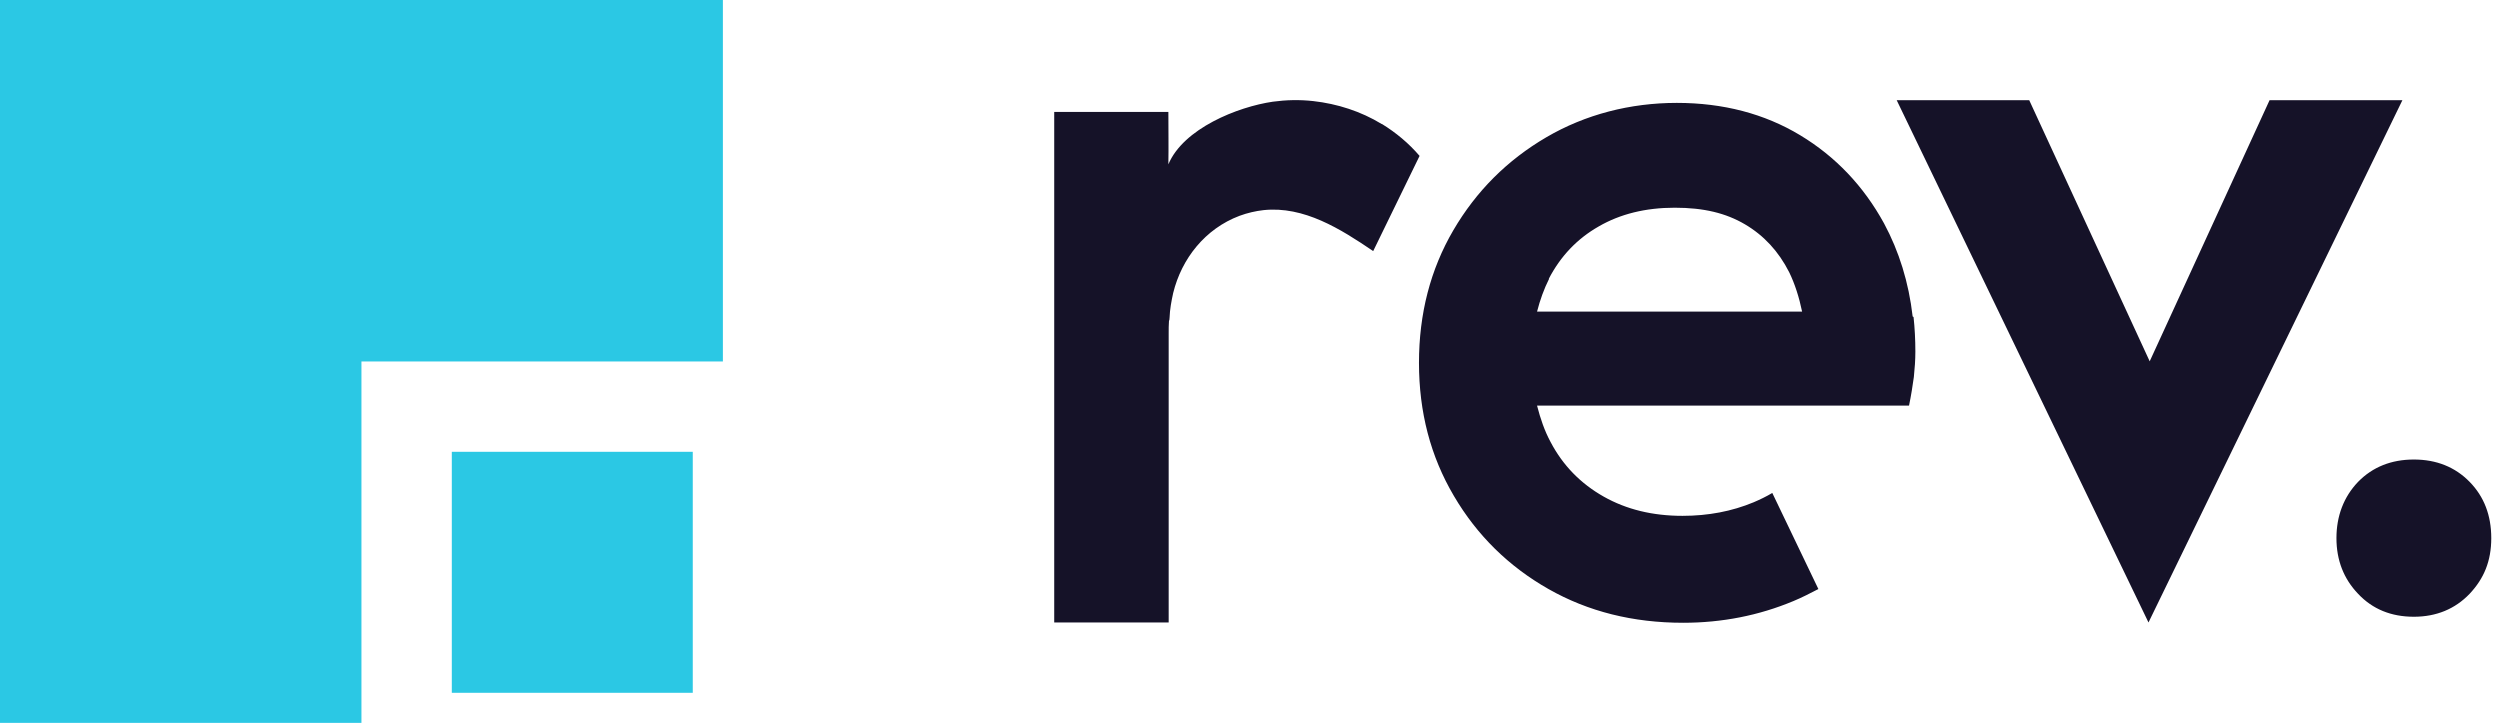
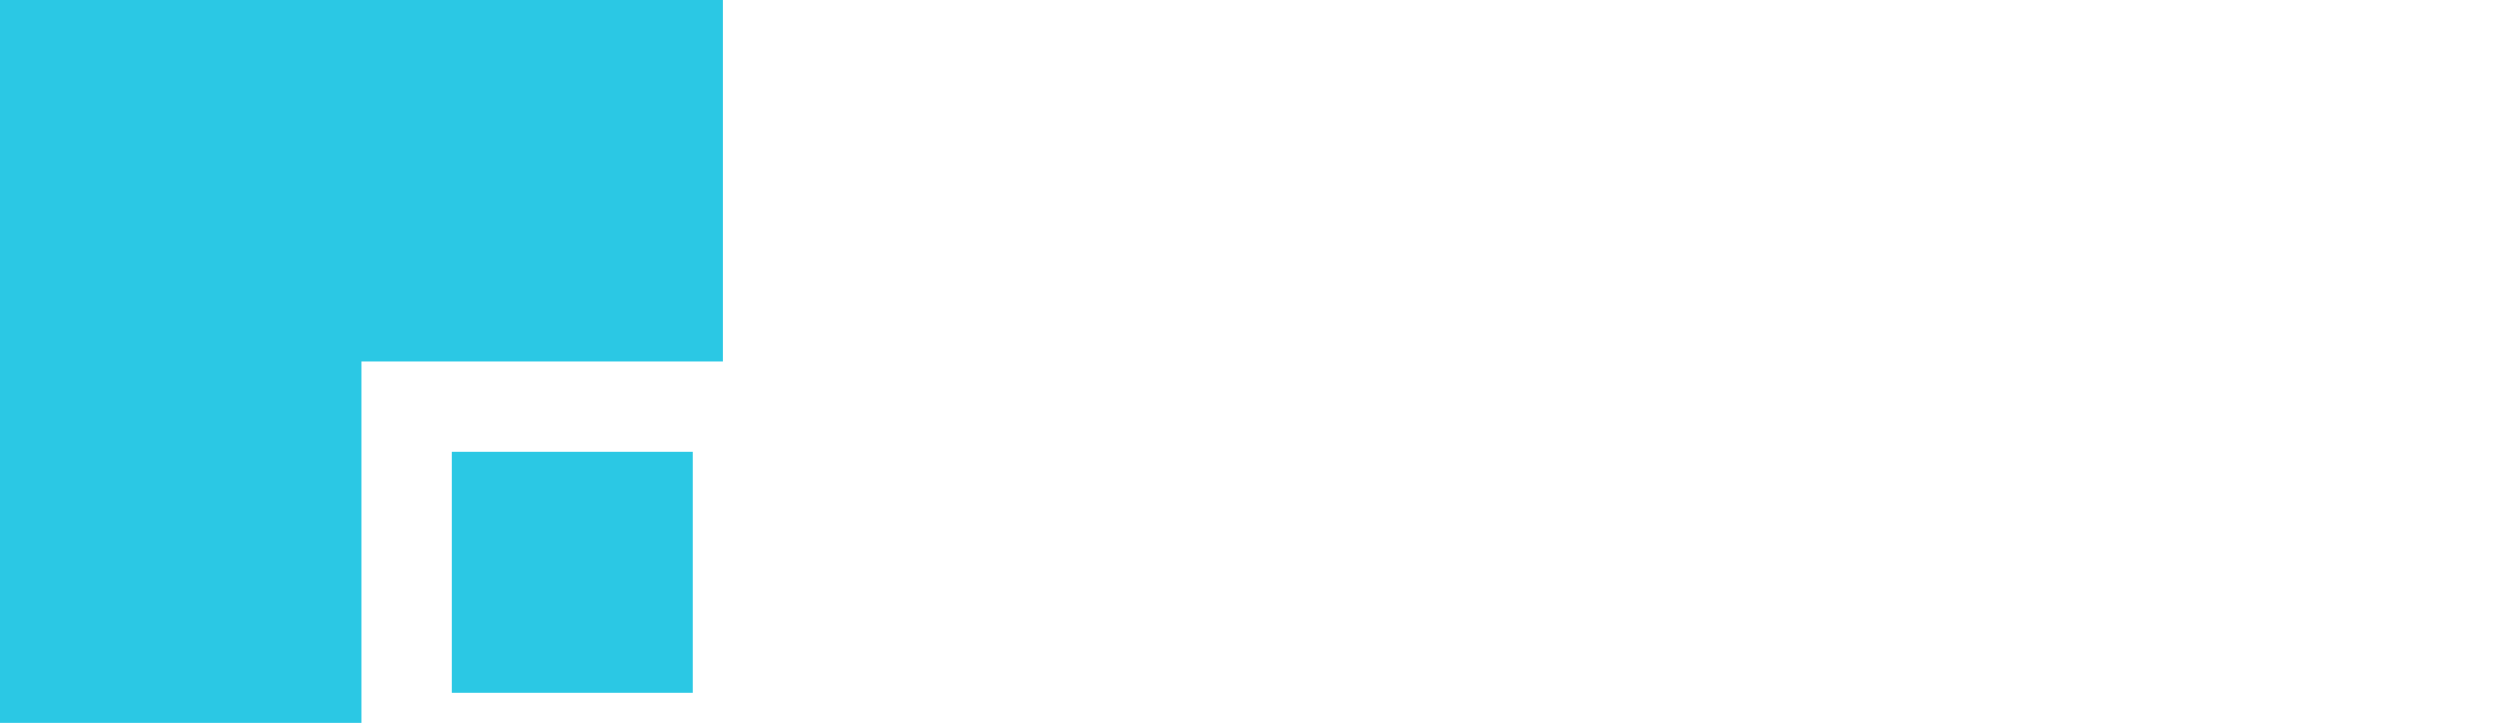
<svg xmlns="http://www.w3.org/2000/svg" width="83" height="24" viewBox="0 0 83 24" fill="none">
  <g>
    <path d="M24 0V12H12V24H0V0H24ZM15 23H23V15H15V23Z" fill="#2BC8E4" />
-     <path d="M80.14 20.476C79.39 20.476 78.77 20.226 78.29 19.716C77.81 19.216 77.57 18.596 77.57 17.866C77.57 17.136 77.81 16.496 78.29 15.996C78.77 15.506 79.39 15.256 80.14 15.256C80.89 15.256 81.51 15.506 81.99 15.996C82.47 16.486 82.71 17.106 82.71 17.866C82.71 18.626 82.47 19.206 81.99 19.716C81.51 20.216 80.89 20.476 80.14 20.476ZM75.35 3.326L71.37 11.996L67.37 3.326H62.97L71.33 20.666L79.76 3.326H75.34H75.35ZM63.5 10.506C63.37 9.376 63.05 8.346 62.55 7.416C61.87 6.176 60.94 5.196 59.76 4.486C58.58 3.776 57.21 3.416 55.67 3.416C54.13 3.416 52.64 3.796 51.34 4.556C50.04 5.316 49.01 6.346 48.25 7.646C47.49 8.946 47.11 10.416 47.11 12.046C47.11 13.676 47.49 15.146 48.27 16.466C49.04 17.776 50.09 18.806 51.41 19.556C52.73 20.306 54.22 20.676 55.88 20.676C57.17 20.676 58.39 20.436 59.54 19.956C59.83 19.836 60.1 19.696 60.37 19.556L58.84 16.366C58.64 16.486 58.43 16.586 58.22 16.676C57.5 16.976 56.71 17.126 55.86 17.126C54.87 17.126 54 16.916 53.24 16.486C52.48 16.056 51.89 15.456 51.48 14.676C51.28 14.306 51.14 13.896 51.03 13.466H63.38C63.45 13.126 63.5 12.806 63.54 12.516C63.57 12.226 63.59 11.946 63.59 11.676C63.59 11.276 63.57 10.896 63.53 10.526L63.5 10.506ZM51.42 9.256C51.81 8.506 52.36 7.926 53.08 7.516C53.79 7.106 54.63 6.896 55.6 6.896C56.57 6.896 57.3 7.076 57.93 7.446C58.56 7.816 59.05 8.346 59.4 9.036C59.59 9.426 59.73 9.866 59.83 10.346H51.03C51.13 9.956 51.26 9.596 51.43 9.256H51.42ZM45.87 4.116C45.18 3.696 44.4 3.446 43.6 3.356C43.15 3.306 42.7 3.316 42.26 3.376C41.09 3.546 39.29 4.266 38.79 5.456C38.8 4.876 38.79 4.296 38.79 3.716H35V20.666H38.8V20.276V11.066C38.8 10.926 38.8 10.786 38.81 10.656C38.82 10.636 38.83 10.606 38.83 10.546C38.84 10.266 38.89 9.996 38.95 9.726C39.23 8.586 40.01 7.596 41.15 7.166C41.42 7.066 41.69 7.006 41.95 6.976C43.29 6.836 44.5 7.596 45.59 8.336L47.13 5.176C46.77 4.756 46.35 4.406 45.88 4.116H45.87Z" fill="#151228" />
  </g>
</svg>